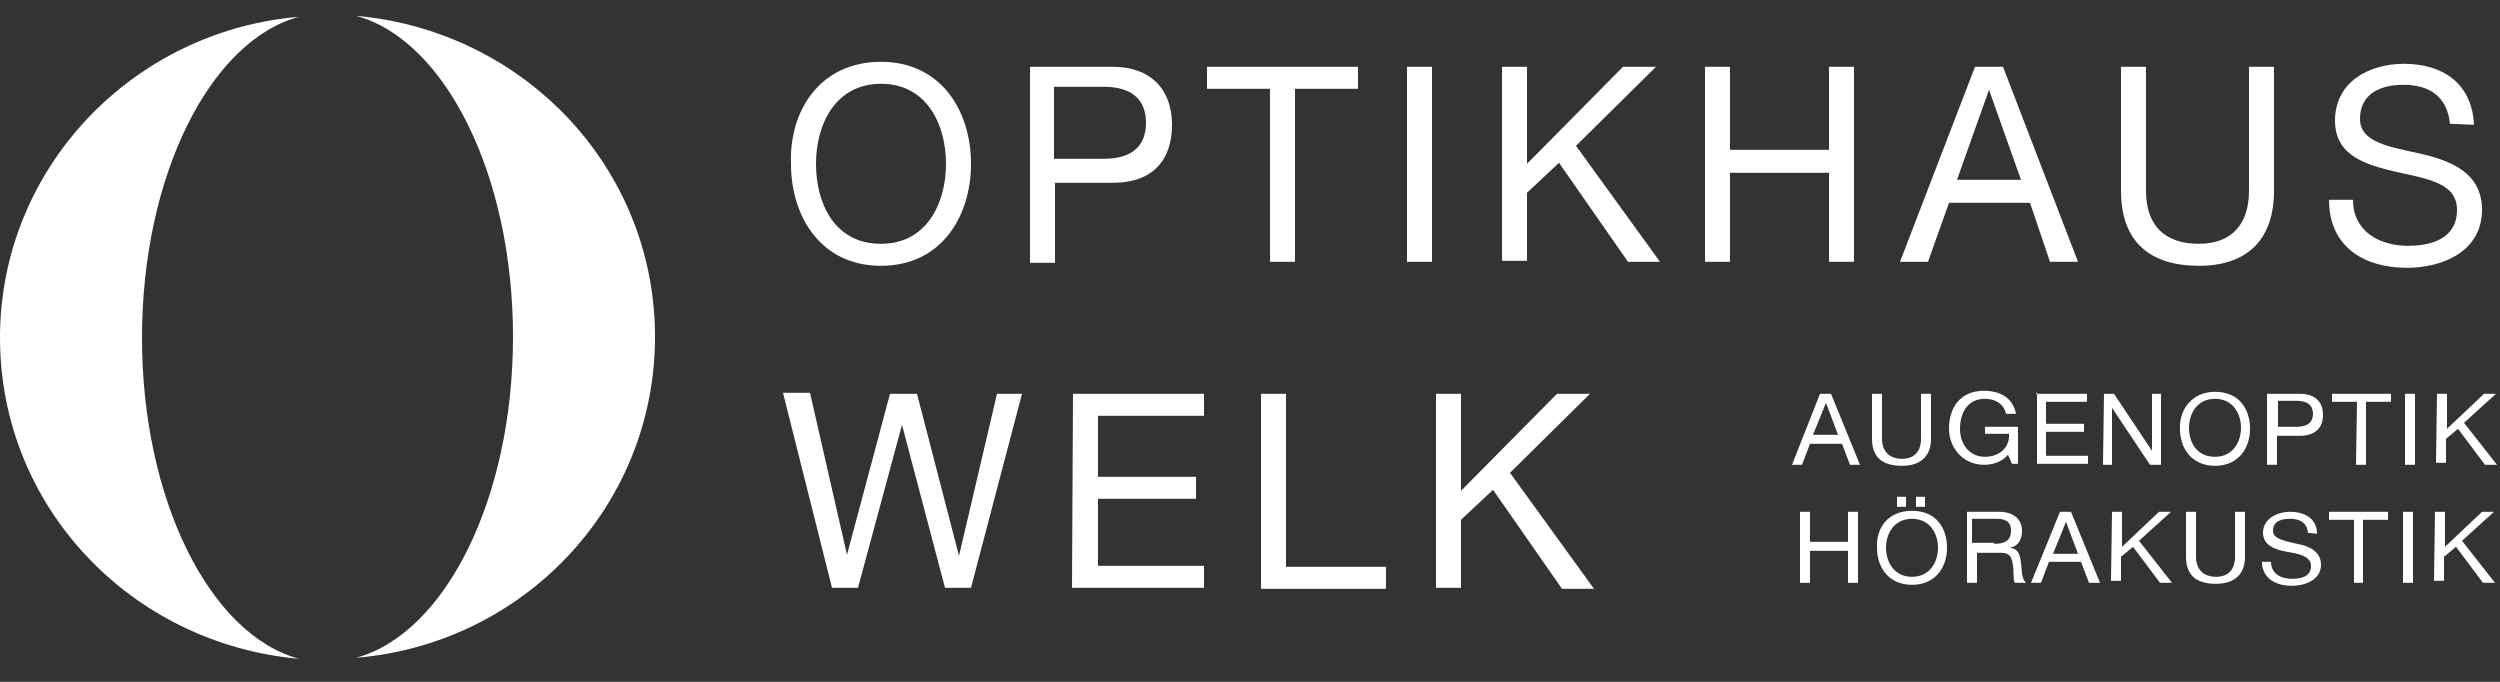
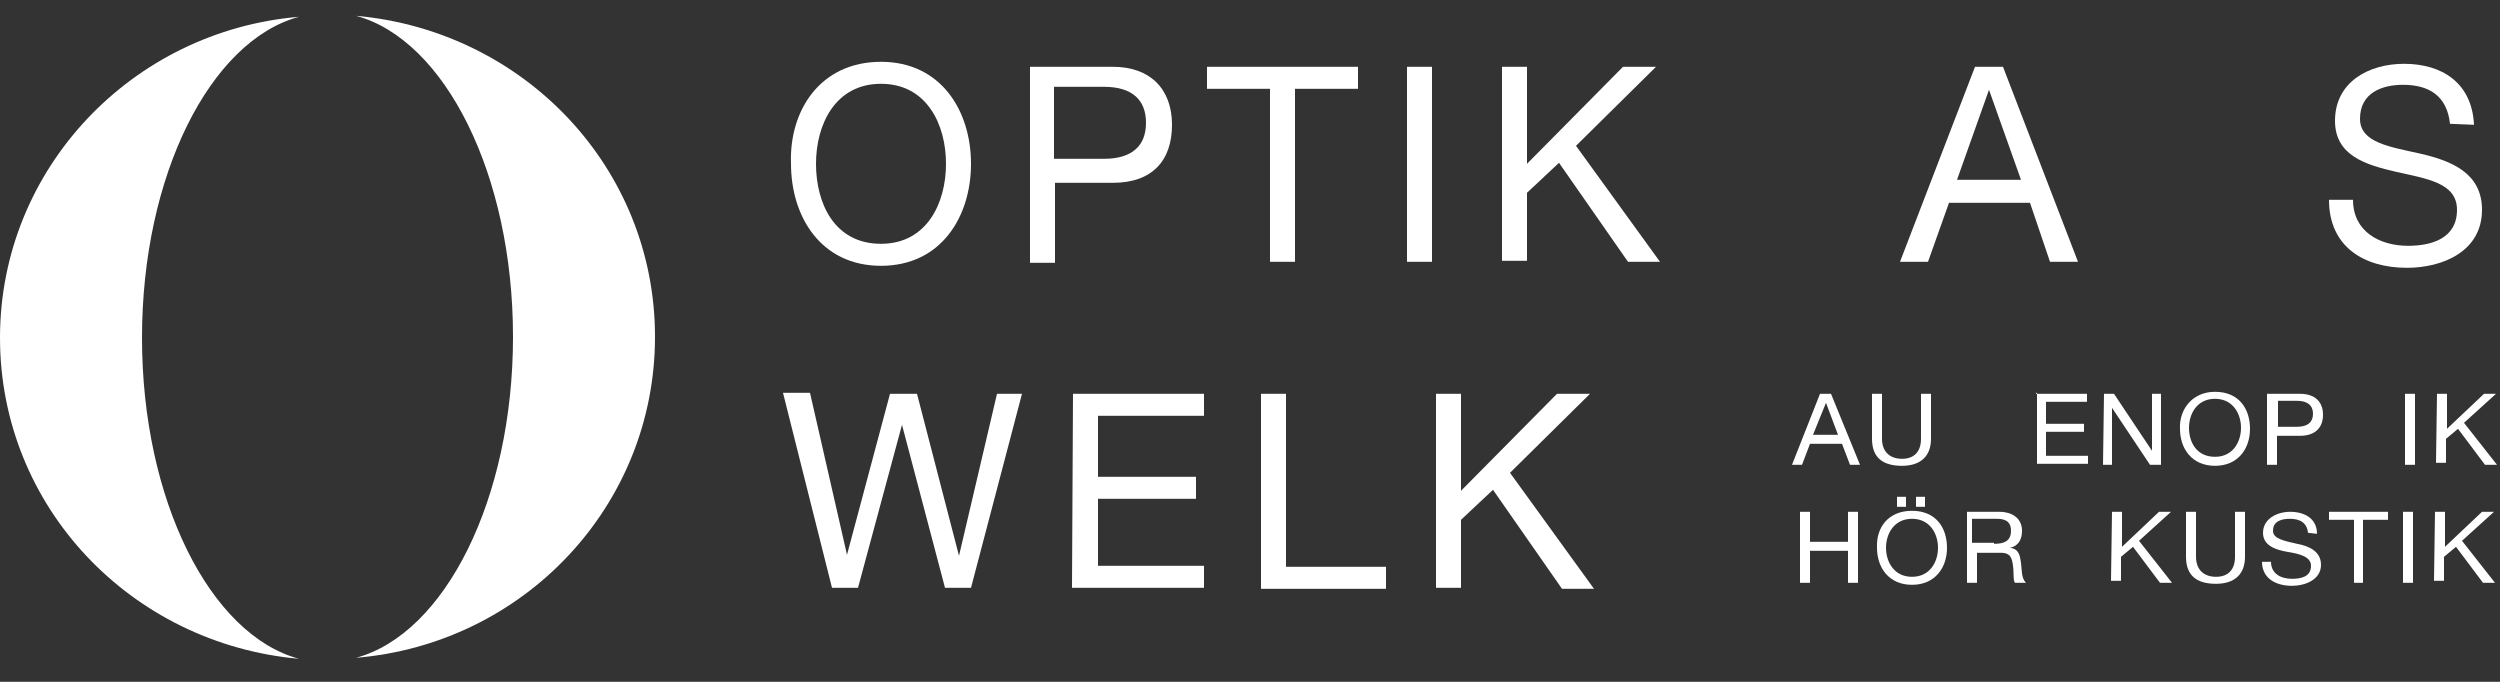
<svg xmlns="http://www.w3.org/2000/svg" id="Ebene_1" version="1.1" viewBox="0 0 250 68.18">
  <rect x="0" y="0" width="250" height="68.18" fill="#333333" stroke="none" />
  <defs>
    <style>
      .st0 {
        fill-rule: evenodd;
      }

      .st0, .st1 {
        fill: #fff;
      }
    </style>
  </defs>
  <g>
    <path class="st1" d="M88.1,6.18c6,0,9,4.9,9,10.2s-3,10.2-9,10.2-9-4.9-9-10.2c-.2-5.3,2.9-10.2,9-10.2ZM88.1,24.38c4.6,0,6.5-4.1,6.5-8s-1.9-8-6.5-8-6.5,4.1-6.5,8,1.8,8,6.5,8Z" />
    <path class="st1" d="M102.9,6.68h8.4c3.7,0,5.9,2.2,5.9,5.8s-2,5.8-5.9,5.8h-5.8v8h-2.5V6.68h-.1ZM105.4,15.88h5c2.8,0,4.2-1.3,4.2-3.6s-1.4-3.6-4.2-3.6h-5v7.2Z" />
    <path class="st1" d="M127,8.88h-6.3v-2.2h15.1v2.2h-6.3v17.3h-2.5V8.88Z" />
    <path class="st1" d="M140.7,6.68h2.5v19.5h-2.5V6.68Z" />
    <path class="st1" d="M150.2,6.68h2.5v9.7l9.6-9.7h3.3l-8,7.9,8.4,11.6h-3.2l-6.9-9.9-3.2,3v6.8h-2.5V6.68h0Z" />
-     <path class="st1" d="M170.5,6.68h2.5v8.3h9.9V6.68h2.5v19.5h-2.5v-8.9h-9.9v8.9h-2.5V6.68Z" />
    <path class="st1" d="M197.5,6.68h2.8l7.5,19.5h-2.8l-2-5.9h-8.1l-2.1,5.9h-2.8l7.5-19.5ZM195.7,17.98h6.4l-3.2-9h0l-3.2,9Z" />
-     <path class="st1" d="M227.4,19.08c0,4.9-2.7,7.5-7.5,7.5s-7.8-2.3-7.8-7.5V6.68h2.5v12.4c0,3.5,1.9,5.3,5.3,5.3,3.2,0,5-1.9,5-5.3V6.68h2.5v12.4h0Z" />
    <path class="st1" d="M245,12.38c-.3-2.8-2.1-3.9-4.7-3.9-2.1,0-4.3.8-4.3,3.4,0,2.4,3,2.8,6.1,3.5,3,.7,6.1,1.9,6.1,5.6,0,4.2-4,5.8-7.5,5.8-4.3,0-7.8-2.1-7.8-6.8h2.4c0,3.2,2.7,4.6,5.5,4.6,2.3,0,4.9-.7,4.9-3.6,0-2.7-3-3.1-6.1-3.8-3-.7-6.1-1.6-6.1-5.1,0-3.9,3.4-5.7,6.9-5.7,3.8,0,6.8,1.9,7,6.1l-2.4-.1h0Z" />
    <path class="st1" d="M97.1,58.78h-2.6l-4.3-16.3h0l-4.4,16.3h-2.6l-4.9-19.5h2.7l3.7,16.2h0l4.3-16.1h2.7l4.2,16.2h0l3.8-16.2h2.5l-5.1,19.4Z" />
    <path class="st1" d="M107.3,39.38h13.1v2.2h-10.6v6.1h9.8v2.2h-9.8v6.7h10.6v2.2h-13.2l.1-19.4h0Z" />
    <path class="st1" d="M126.1,39.38h2.5v17.3h10v2.2h-12.5v-19.5h0Z" />
    <path class="st1" d="M143.6,39.38h2.5v9.7l9.6-9.7h3.3l-8,7.9,8.4,11.6h-3.2l-6.9-9.9-3.2,3v6.8h-2.5v-19.4h0Z" />
  </g>
  <g>
    <path class="st1" d="M182,39.38h1.1l2.9,7.1h-1l-.8-2.1h-3.2l-.8,2.1h-1l2.8-7.1ZM181.3,43.48h2.5l-1.2-3.2h0l-1.3,3.2Z" />
    <path class="st1" d="M193.1,43.88c0,1.7-1,2.7-2.9,2.7s-3-.8-3-2.7v-4.5h1v4.5c0,1.3.8,2,2,2s1.9-.7,1.9-2v-4.5h1v4.5h0Z" />
-     <path class="st1" d="M200.8,45.48c-.6.7-1.5,1-2.4,1-2.1,0-3.5-1.7-3.5-3.6,0-2.1,1.1-3.8,3.5-3.8,1.6,0,2.9.7,3.2,2.3h-1c-.2-1-1.1-1.5-2.1-1.5-1.8,0-2.5,1.5-2.5,3s.9,2.8,2.5,2.8c1.5,0,2.5-1,2.4-2.3h-2.4v-.7h3.3v3.7h-.6l-.4-.9Z" />
    <path class="st1" d="M203.6,39.38h5.1v.8h-4.1v2.2h3.8v.8h-3.8v2.4h4.2v.8h-5.1v-7.1h-.1v.1Z" />
    <path class="st1" d="M210.4,39.38h1l3.8,5.7h0v-5.7h.9v7.1h-1.1l-3.8-5.7h0v5.7h-.9l.1-7.1h0Z" />
    <path class="st1" d="M221.5,39.18c2.4,0,3.5,1.7,3.5,3.7s-1.2,3.7-3.5,3.7-3.5-1.7-3.5-3.7c-.1-1.9,1.2-3.7,3.5-3.7ZM221.5,45.68c1.8,0,2.6-1.5,2.6-2.9s-.8-2.9-2.6-2.9-2.6,1.5-2.6,2.9c0,1.5.8,2.9,2.6,2.9Z" />
    <path class="st1" d="M226.7,39.38h3.3c1.5,0,2.3.8,2.3,2.1s-.8,2.1-2.3,2.1h-2.3v2.9h-1v-7.1h0ZM227.8,42.68h1.9c1.1,0,1.6-.5,1.6-1.3s-.5-1.3-1.6-1.3h-1.9v2.6Z" />
-     <path class="st1" d="M235.7,40.18h-2.5v-.8h5.9v.8h-2.5v6.3h-1l.1-6.3h0Z" />
    <path class="st1" d="M240.5,39.38h1v7.1h-1v-7.1Z" />
    <path class="st1" d="M243.7,39.38h1v3.5l3.7-3.5h1.2l-3.2,2.9,3.3,4.2h-1.2l-2.7-3.6-1.2,1v2.4h-1l.1-6.9h0Z" />
    <path class="st1" d="M180,51.18h1v3h3.8v-3h1v7.1h-1v-3.2h-3.8v3.2h-1v-7.1Z" />
    <path class="st1" d="M191.2,51.08c2.4,0,3.5,1.7,3.5,3.7s-1.2,3.7-3.5,3.7-3.5-1.7-3.5-3.7c-.1-2,1.1-3.7,3.5-3.7ZM191.2,57.68c1.8,0,2.6-1.5,2.6-2.9s-.8-2.9-2.6-2.9-2.6,1.5-2.6,2.9.8,2.9,2.6,2.9ZM189.7,49.68h.9v1h-.9v-1ZM191.6,49.68h.9v1h-.9v-1Z" />
    <path class="st1" d="M196.4,51.18h3.5c1.4,0,2.3.7,2.3,1.9,0,.8-.3,1.5-1.2,1.7h0c.9.1,1,.8,1.1,1.5s0,1.5.5,2h-1.1c-.2-.2-.1-1-.2-1.7-.1-.7-.2-1.3-1.2-1.3h-2.4v3h-1v-7.1h-.3ZM199.4,54.38c.9,0,1.7-.2,1.7-1.3,0-.7-.3-1.2-1.4-1.2h-2.5v2.4h2.2v.1Z" />
-     <path class="st1" d="M206,51.18h1.1l2.9,7.1h-1.1l-.8-2.1h-3.2l-.8,2.1h-1l2.9-7.1ZM205.3,55.38h2.5l-1.2-3.2h0l-1.3,3.2Z" />
    <path class="st1" d="M211.2,51.18h1v3.5l3.7-3.5h1.2l-3.2,2.9,3.3,4.2h-1.2l-2.7-3.6-1.2,1v2.4h-1l.1-6.9h0Z" />
    <path class="st1" d="M224.5,55.68c0,1.7-1,2.7-2.9,2.7s-3-.8-3-2.7v-4.5h1v4.5c0,1.3.8,2,2,2s1.9-.7,1.9-2v-4.5h1v4.5h0Z" />
    <path class="st1" d="M230.8,53.28c-.1-1-.8-1.4-1.8-1.4-.8,0-1.7.2-1.7,1.2,0,.8,1.1,1,2.4,1.3,1.1.2,2.4.7,2.4,2.1,0,1.5-1.6,2.1-2.9,2.1-1.7,0-3-.8-3-2.4h.9c0,1.2,1,1.7,2.1,1.7.9,0,1.9-.2,1.9-1.3,0-.9-1.1-1.2-2.4-1.4-1.1-.2-2.4-.6-2.4-1.9,0-1.4,1.4-2.1,2.7-2.1,1.5,0,2.7.7,2.7,2.2l-.9-.1h0Z" />
    <path class="st1" d="M235.4,51.98h-2.5v-.8h5.9v.8h-2.5v6.3h-.9v-6.3h0Z" />
    <path class="st1" d="M240.3,51.18h1v7.1h-1v-7.1Z" />
    <path class="st1" d="M243.5,51.18h1v3.5l3.7-3.5h1.2l-3.2,2.9,3.3,4.2h-1.2l-2.7-3.6-1.2,1v2.4h-1l.1-6.9h0Z" />
  </g>
  <path class="st0" d="M35.6,65.78h0c16.8-1.4,29.9-15.2,29.9-32.1S52.4,3.08,35.6,1.58h0c8.9,2.4,15.7,15.9,15.7,32.1s-6.8,29.7-15.7,32.1h0Z" />
  <path class="st0" d="M30,1.68h-.1C13.2,3.08,0,16.88,0,33.78s13.1,30.6,29.9,32.1h.1-.1c-8.9-2.4-15.7-15.9-15.7-32.1S21,4.08,29.9,1.68h.1Z" />
</svg>